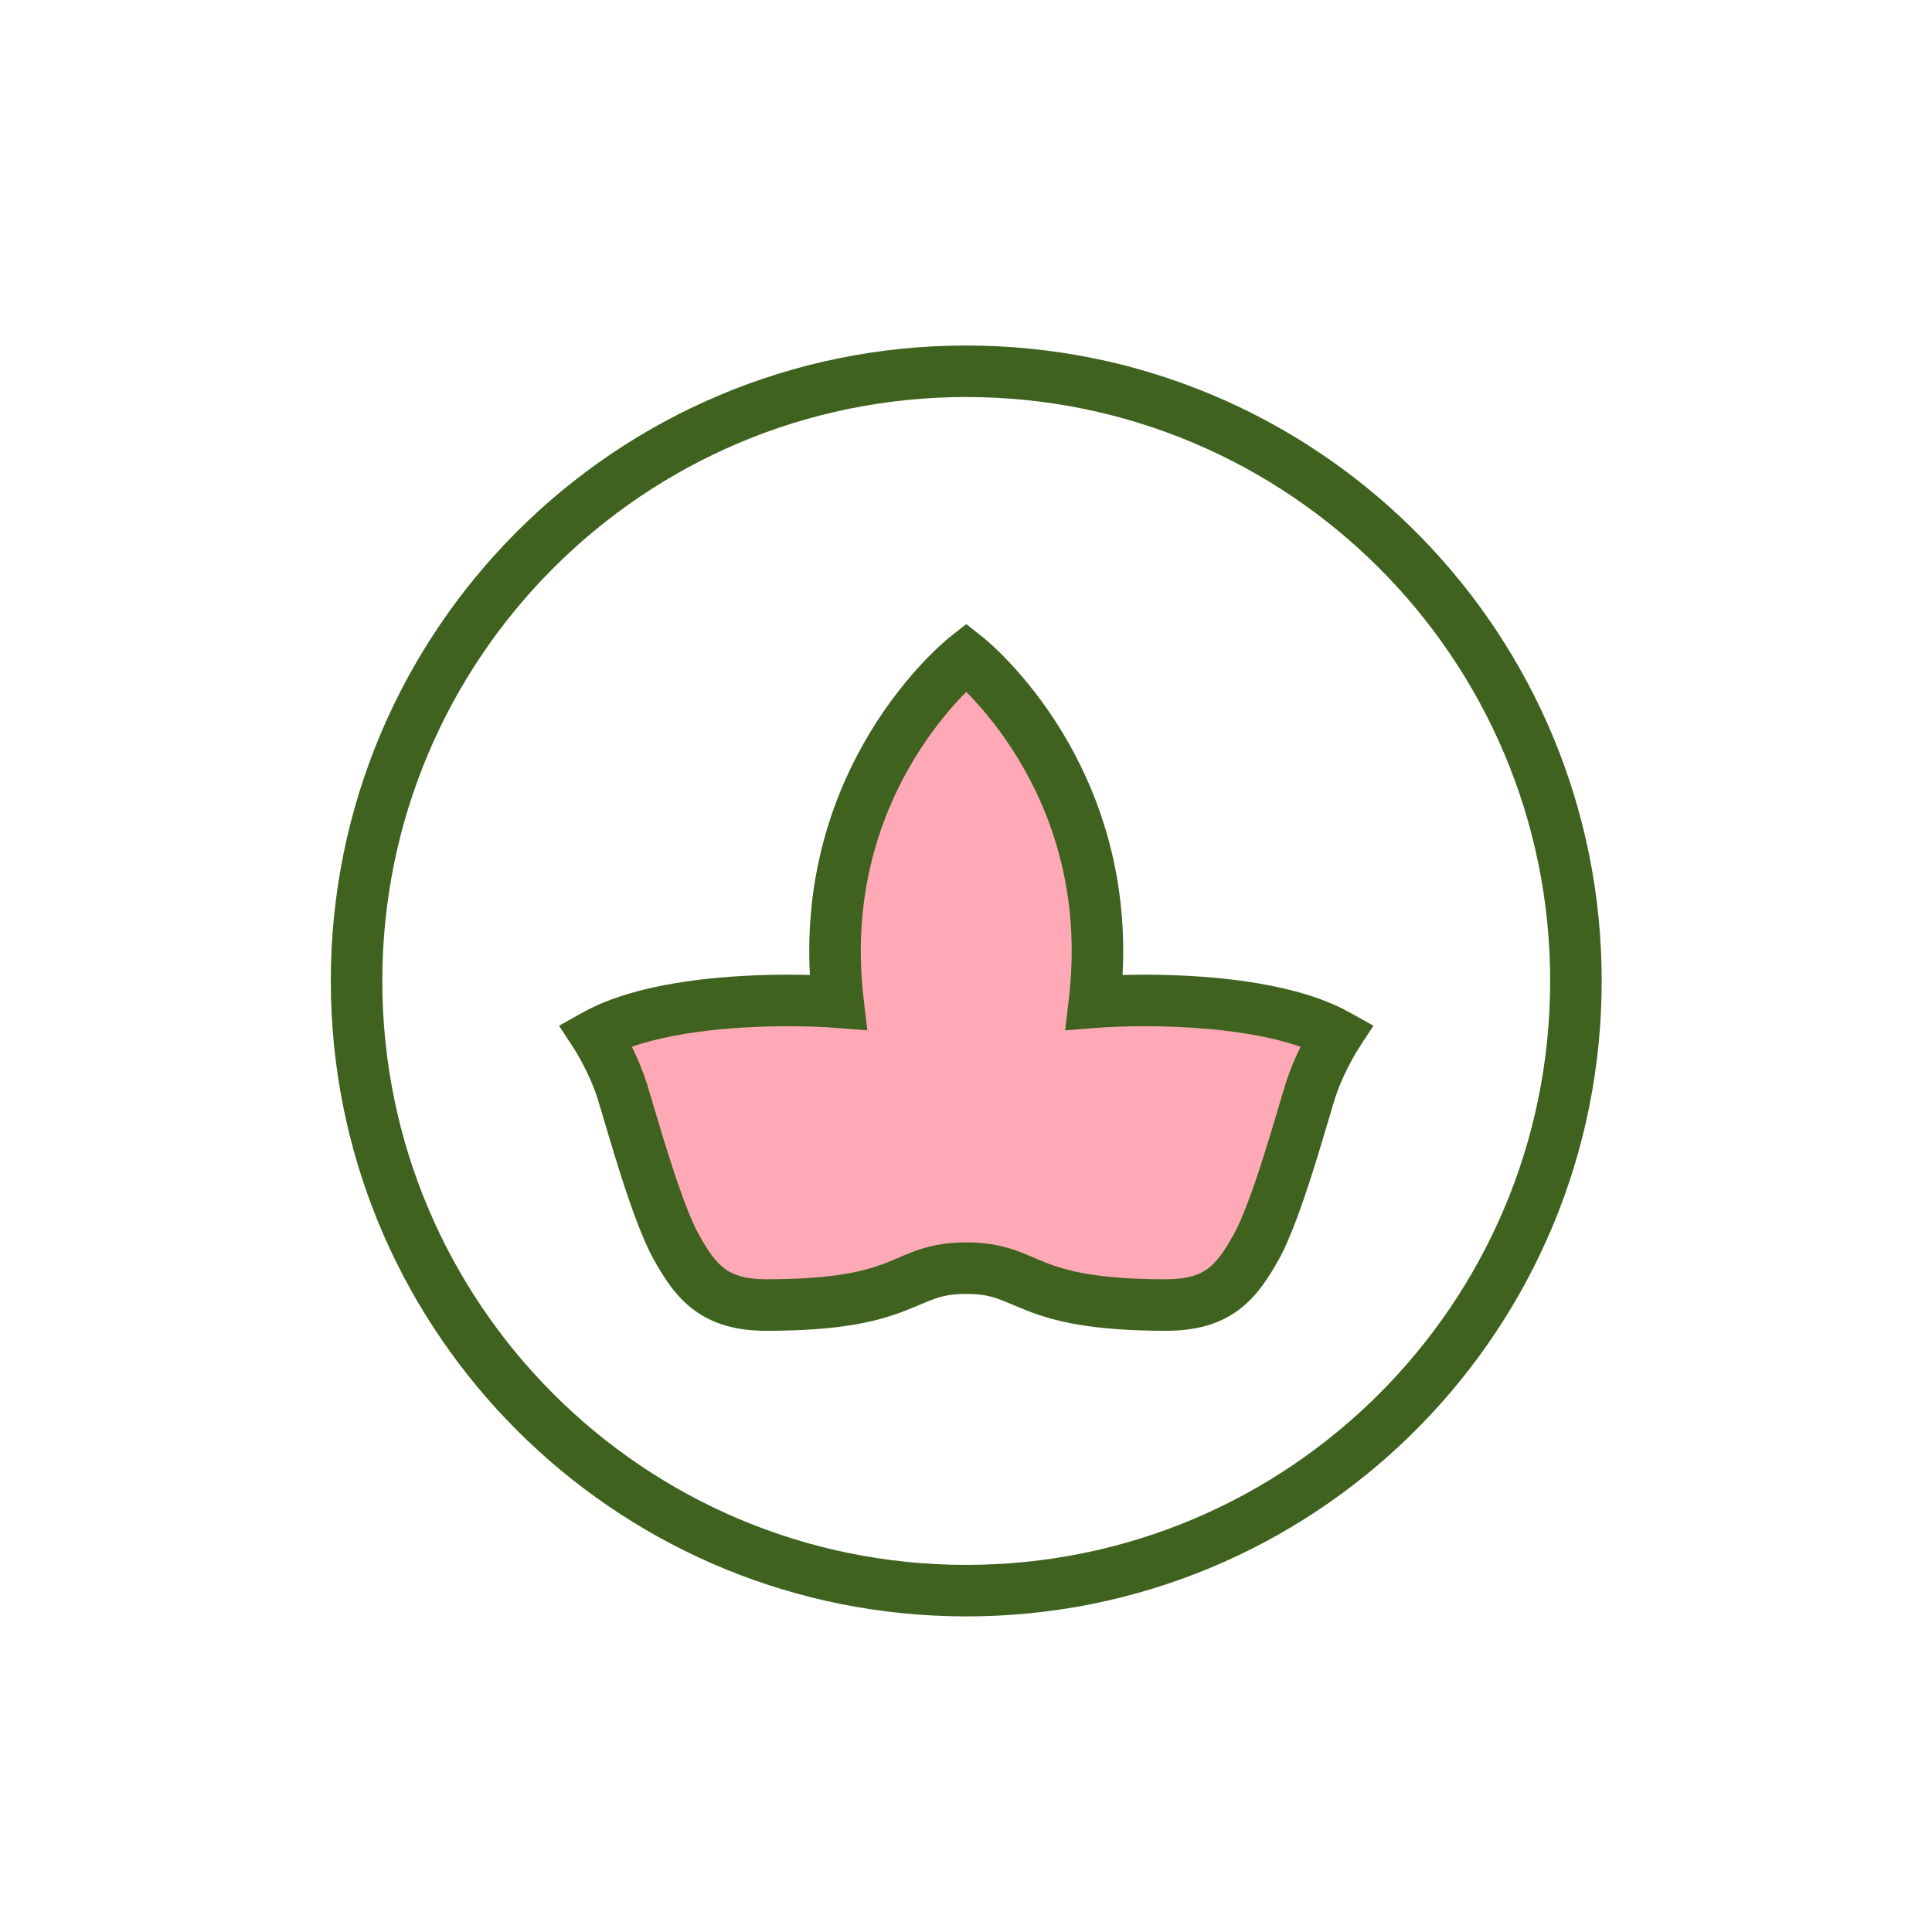
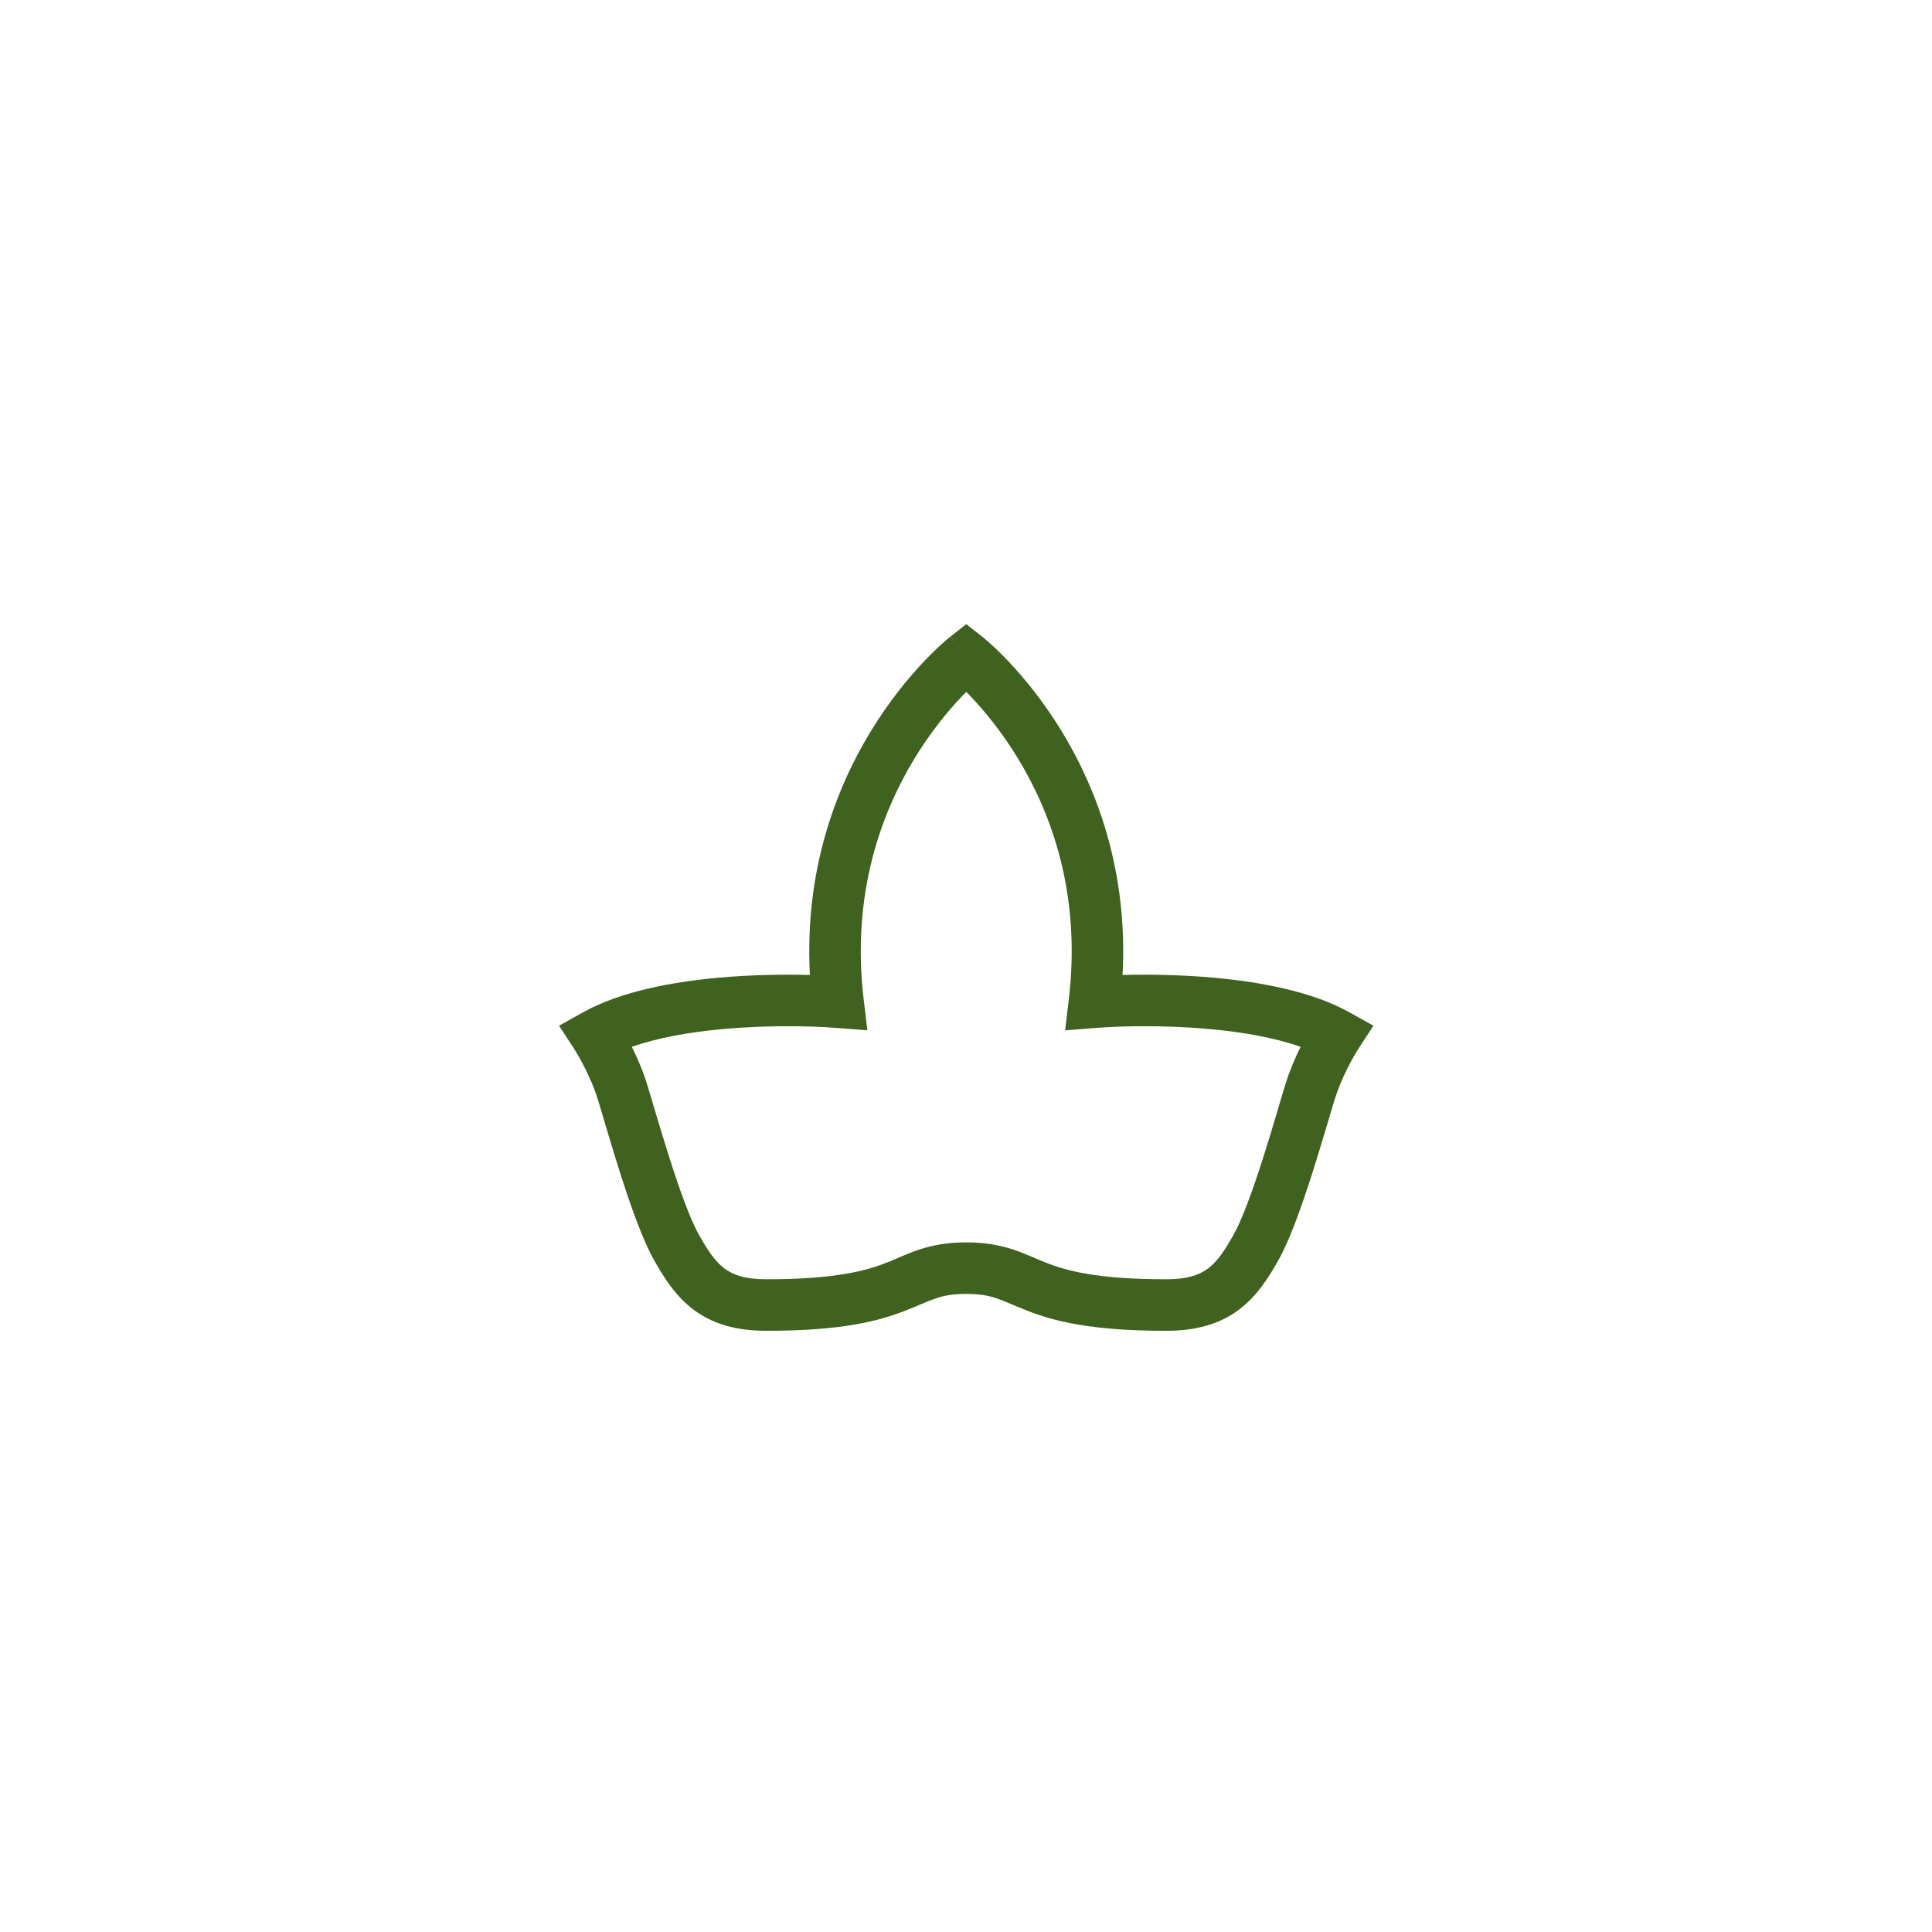
<svg xmlns="http://www.w3.org/2000/svg" fill="none" viewBox="0 0 60 60" height="60" width="60">
-   <path fill="#3F621F" d="M48.142 30.465C48.142 20.45 40.023 12.33 30.008 12.33C19.992 12.33 11.873 20.45 11.873 30.465C11.873 40.48 19.993 48.599 30.008 48.599V50.199L29.498 50.192C19.004 49.926 10.546 41.468 10.28 30.974L10.273 30.465C10.273 19.566 19.109 10.73 30.008 10.73L30.517 10.737C41.18 11.007 49.742 19.736 49.742 30.465L49.735 30.974C49.465 41.637 40.736 50.199 30.008 50.199V48.599C40.023 48.599 48.142 40.48 48.142 30.465Z" />
-   <path fill="#FEA9B5" d="M26.027 31.125C25.203 24.175 30.008 20.401 30.008 20.401C30.008 20.401 34.813 24.175 33.988 31.125C35.658 30.994 39.503 31.013 41.516 32.135C41.337 32.41 40.922 33.146 40.691 33.888C40.402 34.816 39.639 37.6 39.02 38.714C38.401 39.828 37.824 40.529 36.215 40.529C31.699 40.529 32.049 39.383 30.008 39.383C27.966 39.383 28.317 40.529 23.8 40.529C22.191 40.529 21.614 39.828 20.995 38.714C20.377 37.6 19.613 34.816 19.325 33.888C19.094 33.146 18.679 32.41 18.5 32.135C20.513 31.013 24.357 30.994 26.027 31.125Z" />
  <path fill="#3F621F" d="M30.502 19.772L30.008 20.401C30.502 19.771 30.501 19.771 30.502 19.772L30.503 19.773L30.505 19.774C30.506 19.775 30.509 19.777 30.511 19.778C30.514 19.782 30.519 19.785 30.525 19.79C30.538 19.8 30.554 19.814 30.575 19.831C30.617 19.866 30.676 19.917 30.748 19.982C30.892 20.111 31.092 20.301 31.327 20.549C31.796 21.045 32.407 21.778 32.991 22.741C34.06 24.506 35.035 27.043 34.862 30.279C35.671 30.257 36.672 30.271 37.695 30.363C39.142 30.494 40.746 30.791 41.905 31.437L42.653 31.854L42.186 32.571C42.033 32.808 41.657 33.476 41.455 34.126C41.325 34.542 41.041 35.539 40.741 36.476C40.44 37.417 40.073 38.466 39.72 39.103C39.403 39.672 39.036 40.257 38.467 40.681C37.871 41.123 37.143 41.329 36.216 41.329C33.879 41.329 32.735 41.031 31.892 40.701C31.072 40.38 30.836 40.184 30.008 40.184C29.18 40.184 28.943 40.38 28.123 40.701C27.28 41.031 26.136 41.329 23.8 41.329C22.872 41.329 22.144 41.123 21.549 40.681C20.98 40.257 20.612 39.672 20.296 39.103C19.942 38.466 19.575 37.417 19.274 36.476C18.975 35.54 18.691 34.543 18.561 34.126C18.359 33.476 17.983 32.808 17.829 32.571L17.362 31.854L18.11 31.437C19.269 30.791 20.873 30.494 22.32 30.363C23.343 30.271 24.343 30.257 25.152 30.279C24.98 27.043 25.955 24.506 27.024 22.741C27.608 21.778 28.219 21.045 28.688 20.549C28.923 20.301 29.123 20.111 29.267 19.982C29.34 19.917 29.398 19.866 29.44 19.831C29.461 19.814 29.478 19.8 29.49 19.79C29.496 19.785 29.502 19.782 29.506 19.778C29.508 19.777 29.509 19.775 29.511 19.774L29.512 19.773C29.513 19.772 29.513 19.772 29.866 20.221L29.514 19.772L30.008 19.383L30.502 19.772ZM29.85 21.649C29.444 22.078 28.907 22.722 28.392 23.57C27.367 25.263 26.435 27.768 26.822 31.03L26.936 31.998L25.965 31.922C25.169 31.86 23.835 31.833 22.464 31.957C21.422 32.051 20.419 32.228 19.623 32.51C19.79 32.848 19.963 33.245 20.089 33.651C20.248 34.162 20.49 35.021 20.799 35.987C21.106 36.948 21.429 37.848 21.694 38.325C21.997 38.87 22.227 39.192 22.504 39.398C22.754 39.584 23.119 39.729 23.8 39.729C25.979 39.729 26.92 39.454 27.541 39.211C28.184 38.959 28.794 38.583 30.008 38.583C31.221 38.583 31.831 38.959 32.474 39.211C33.096 39.454 34.036 39.729 36.216 39.729C36.896 39.729 37.261 39.584 37.512 39.398C37.788 39.192 38.019 38.87 38.321 38.325C38.586 37.848 38.91 36.948 39.218 35.987C39.526 35.022 39.767 34.162 39.927 33.651C40.053 33.245 40.224 32.848 40.391 32.51C39.595 32.228 38.593 32.051 37.552 31.957C36.18 31.833 34.846 31.86 34.051 31.922L33.079 31.998L33.193 31.03C33.581 27.768 32.649 25.263 31.623 23.57C31.109 22.722 30.571 22.078 30.165 21.649C30.11 21.591 30.057 21.538 30.008 21.488C29.958 21.538 29.905 21.591 29.85 21.649Z" />
</svg>